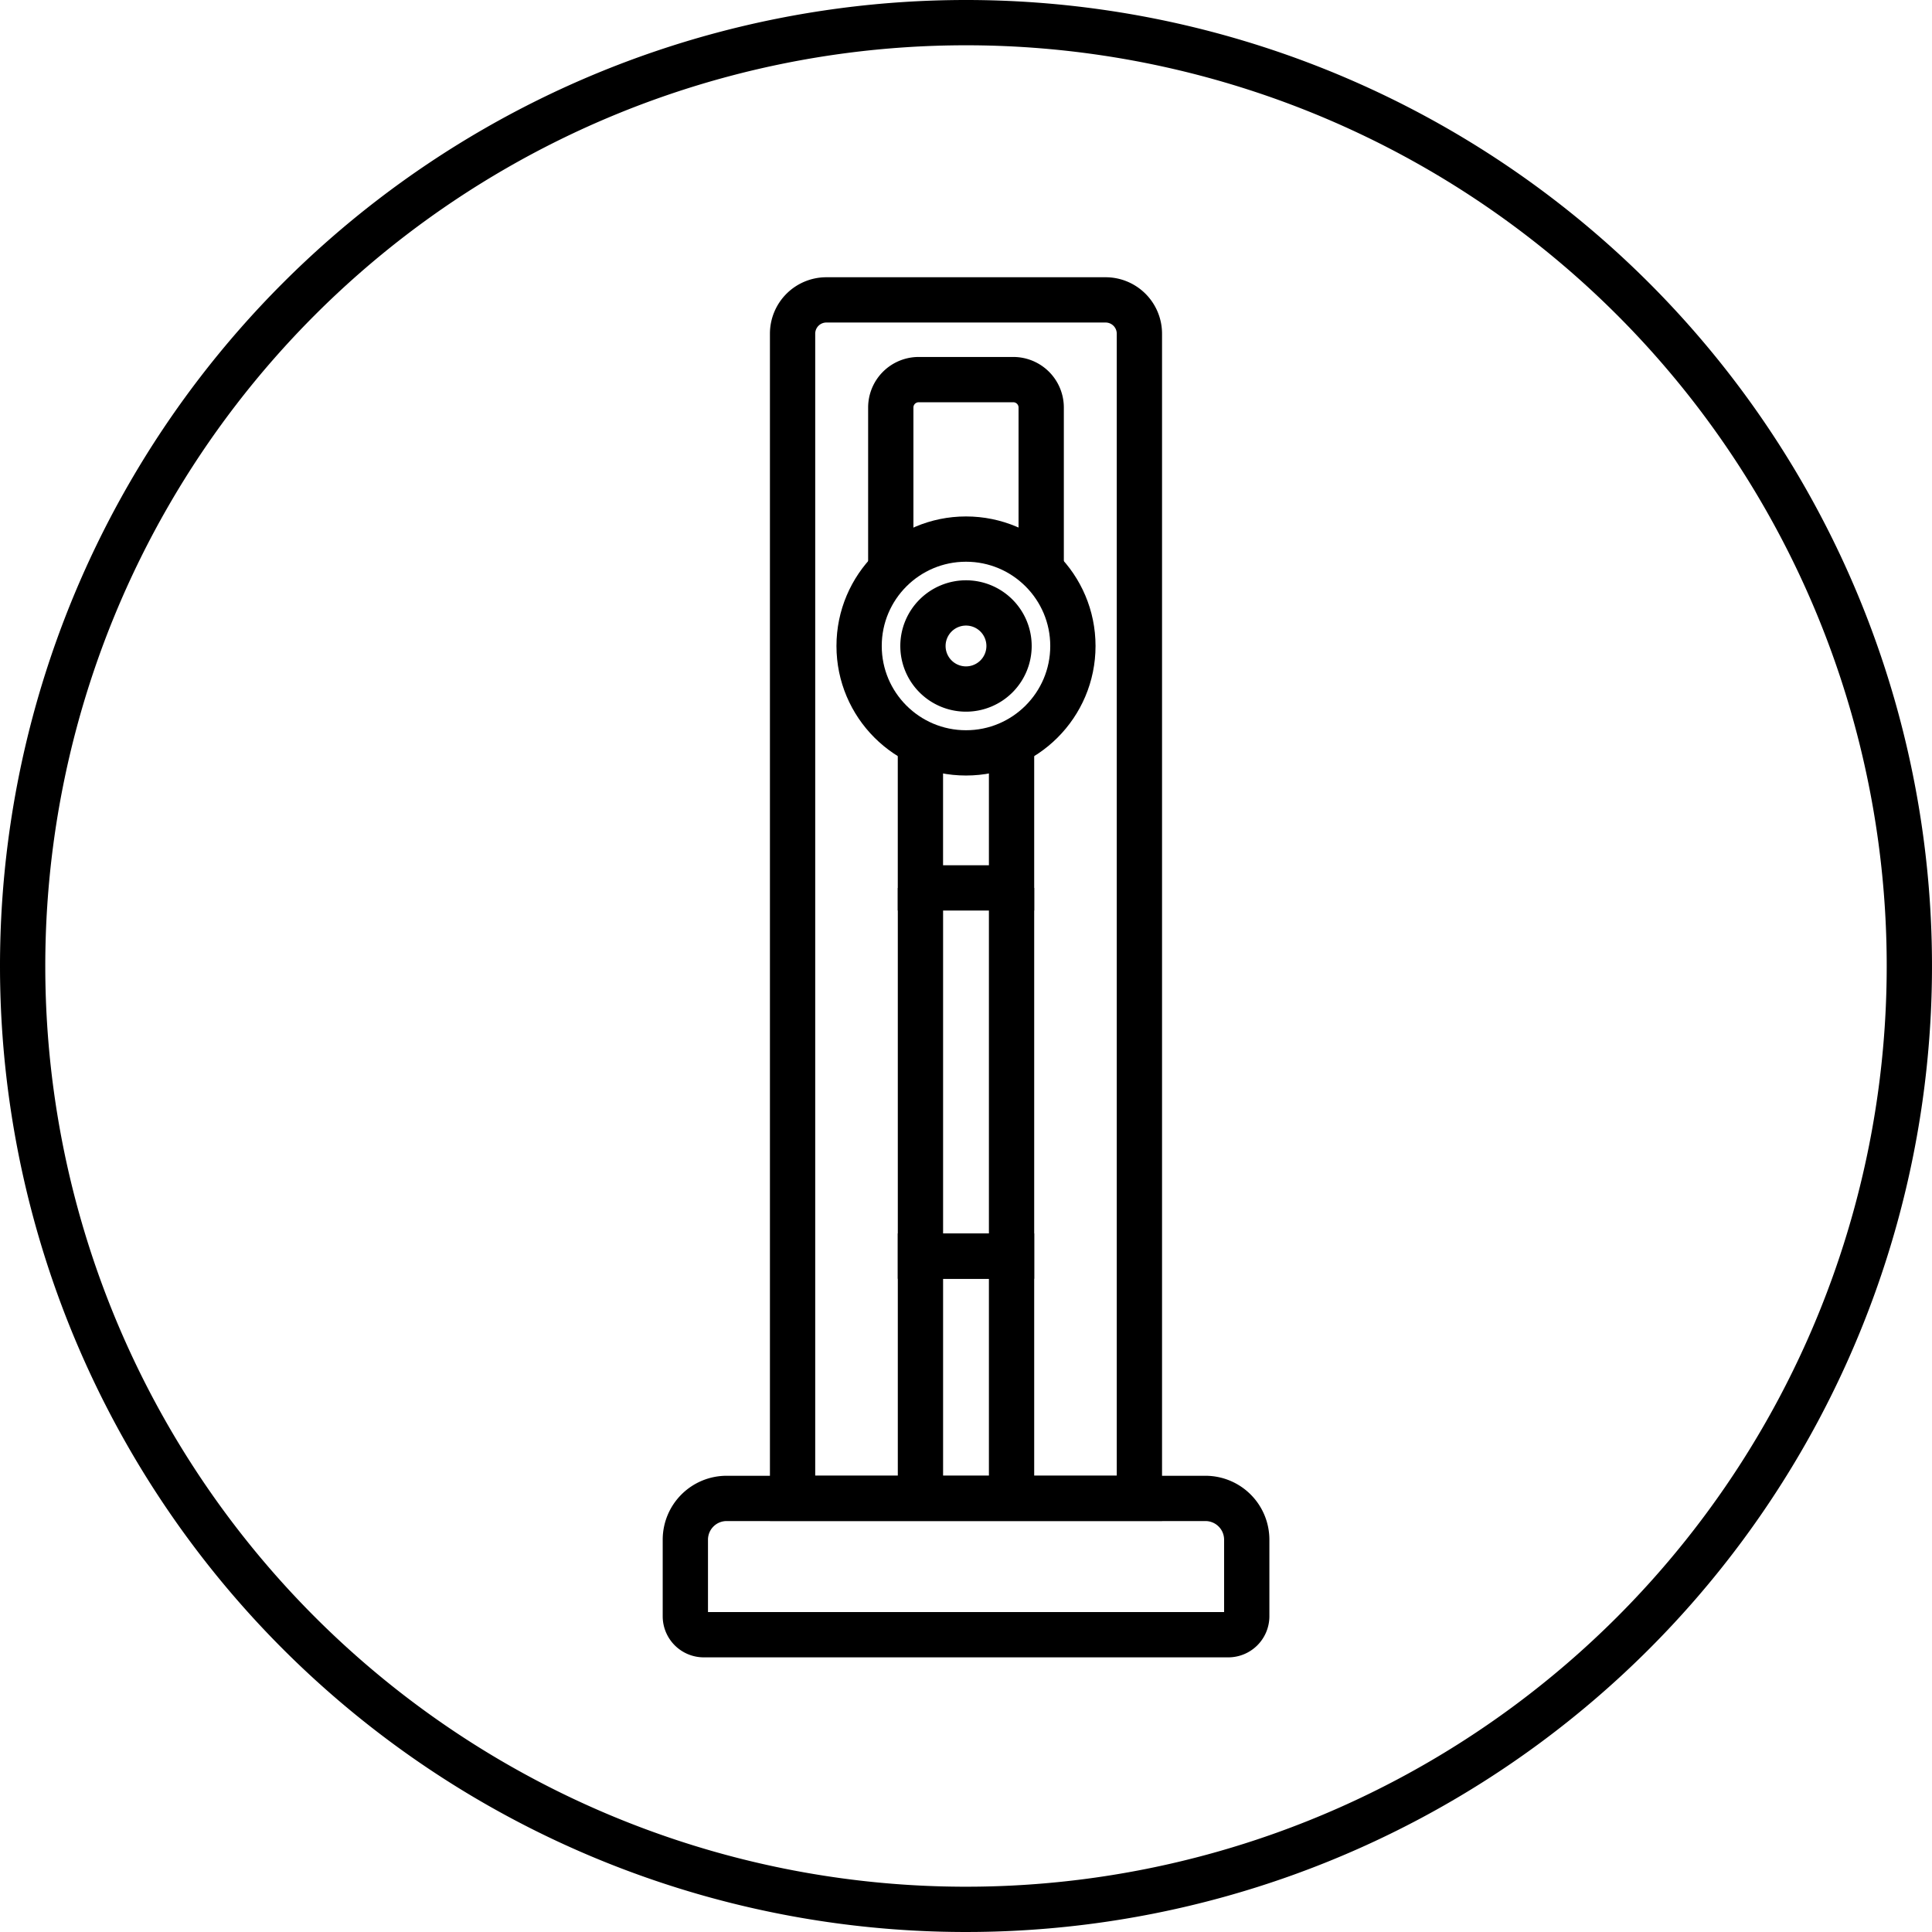
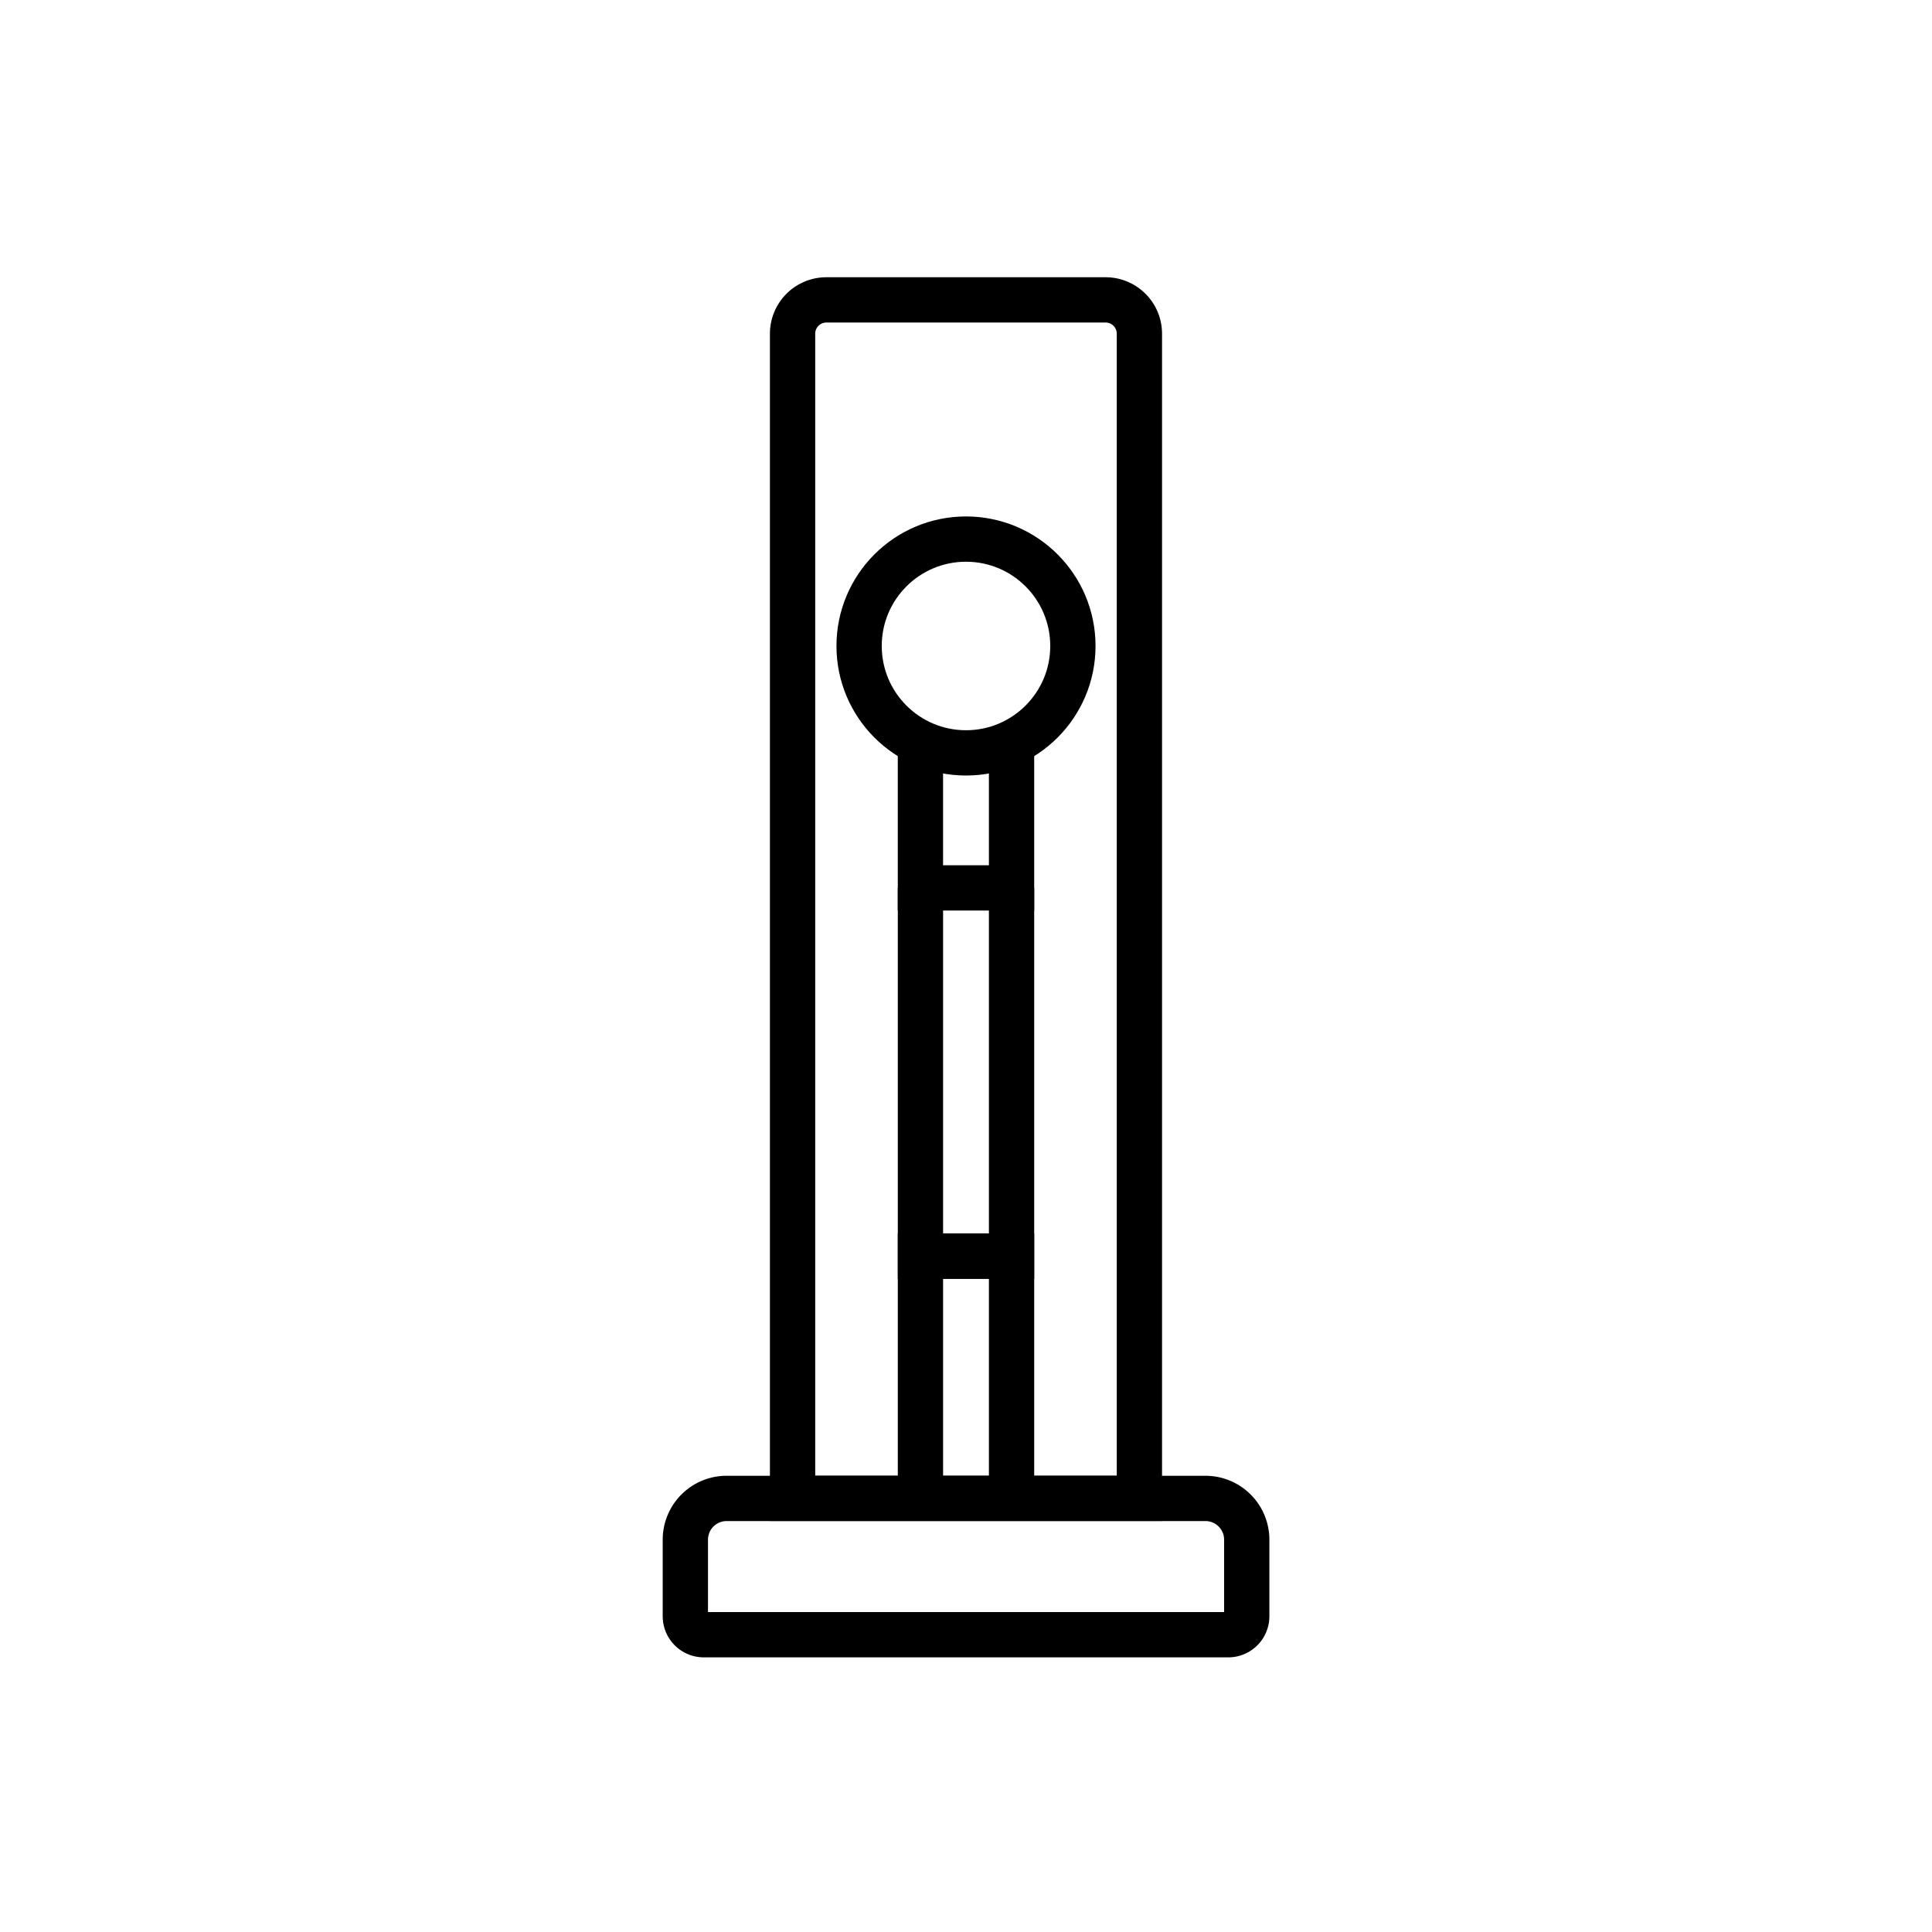
<svg xmlns="http://www.w3.org/2000/svg" width="64" height="64" viewBox="0 0 64 64">
  <defs>
    <clipPath id="r2jvddp0ra">
      <path data-name="사각형 1017" style="fill:none" d="M0 0h64v64H0z" />
    </clipPath>
  </defs>
  <g style="clip-path:url(#r2jvddp0ra)">
-     <path data-name="패스 102" d="M32 .75A31.25 31.25 0 1 1 .75 32 31.25 31.25 0 0 1 32 .75z" style="stroke:#000;stroke-miterlimit:10;stroke-width:1.5px;fill:none" />
-     <path data-name="패스 103" d="M29.508 18.885V13.5a.925.925 0 0 1 .926-.925h3.132a.925.925 0 0 1 .925.925v5.388" style="stroke:#000;stroke-miterlimit:10;stroke-width:1.5px;fill:none" />
    <path data-name="패스 104" d="M30.49 24.608v4.805h3.019v-4.805" style="stroke:#000;stroke-miterlimit:10;stroke-width:1.5px;fill:none" />
    <path data-name="패스 105" d="M30.491 29.413v12.2h3.018v-12.2" style="stroke:#000;stroke-miterlimit:10;stroke-width:1.5px;fill:none" />
    <path data-name="패스 106" d="M30.491 49.633v-8.024h3.018v8.024" style="stroke:#000;stroke-miterlimit:10;stroke-width:1.5px;fill:none" />
    <circle data-name="타원 15" cx="3.541" cy="3.541" r="3.541" transform="translate(28.459 17.858)" style="stroke:#000;stroke-miterlimit:10;stroke-width:1.5px;fill:none" />
-     <path data-name="패스 107" d="M30.574 21.4A1.426 1.426 0 1 1 32 22.825a1.426 1.426 0 0 1-1.426-1.425z" style="stroke:#000;stroke-miterlimit:10;stroke-width:1.5px;fill:none" />
    <path data-name="패스 108" d="M40.688 54.152H23.312a.611.611 0 0 1-.609-.61V51a1.367 1.367 0 0 1 1.363-1.363h15.869A1.368 1.368 0 0 1 41.3 51v2.546a.612.612 0 0 1-.612.606z" style="stroke:#000;stroke-miterlimit:10;stroke-width:1.5px;fill:none" />
    <path data-name="패스 109" d="M37.744 49.634H26.255v-38.58a1.12 1.12 0 0 1 1.12-1.12h9.249a1.12 1.12 0 0 1 1.12 1.12z" style="stroke:#000;stroke-miterlimit:10;stroke-width:1.5px;fill:none" />
  </g>
</svg>